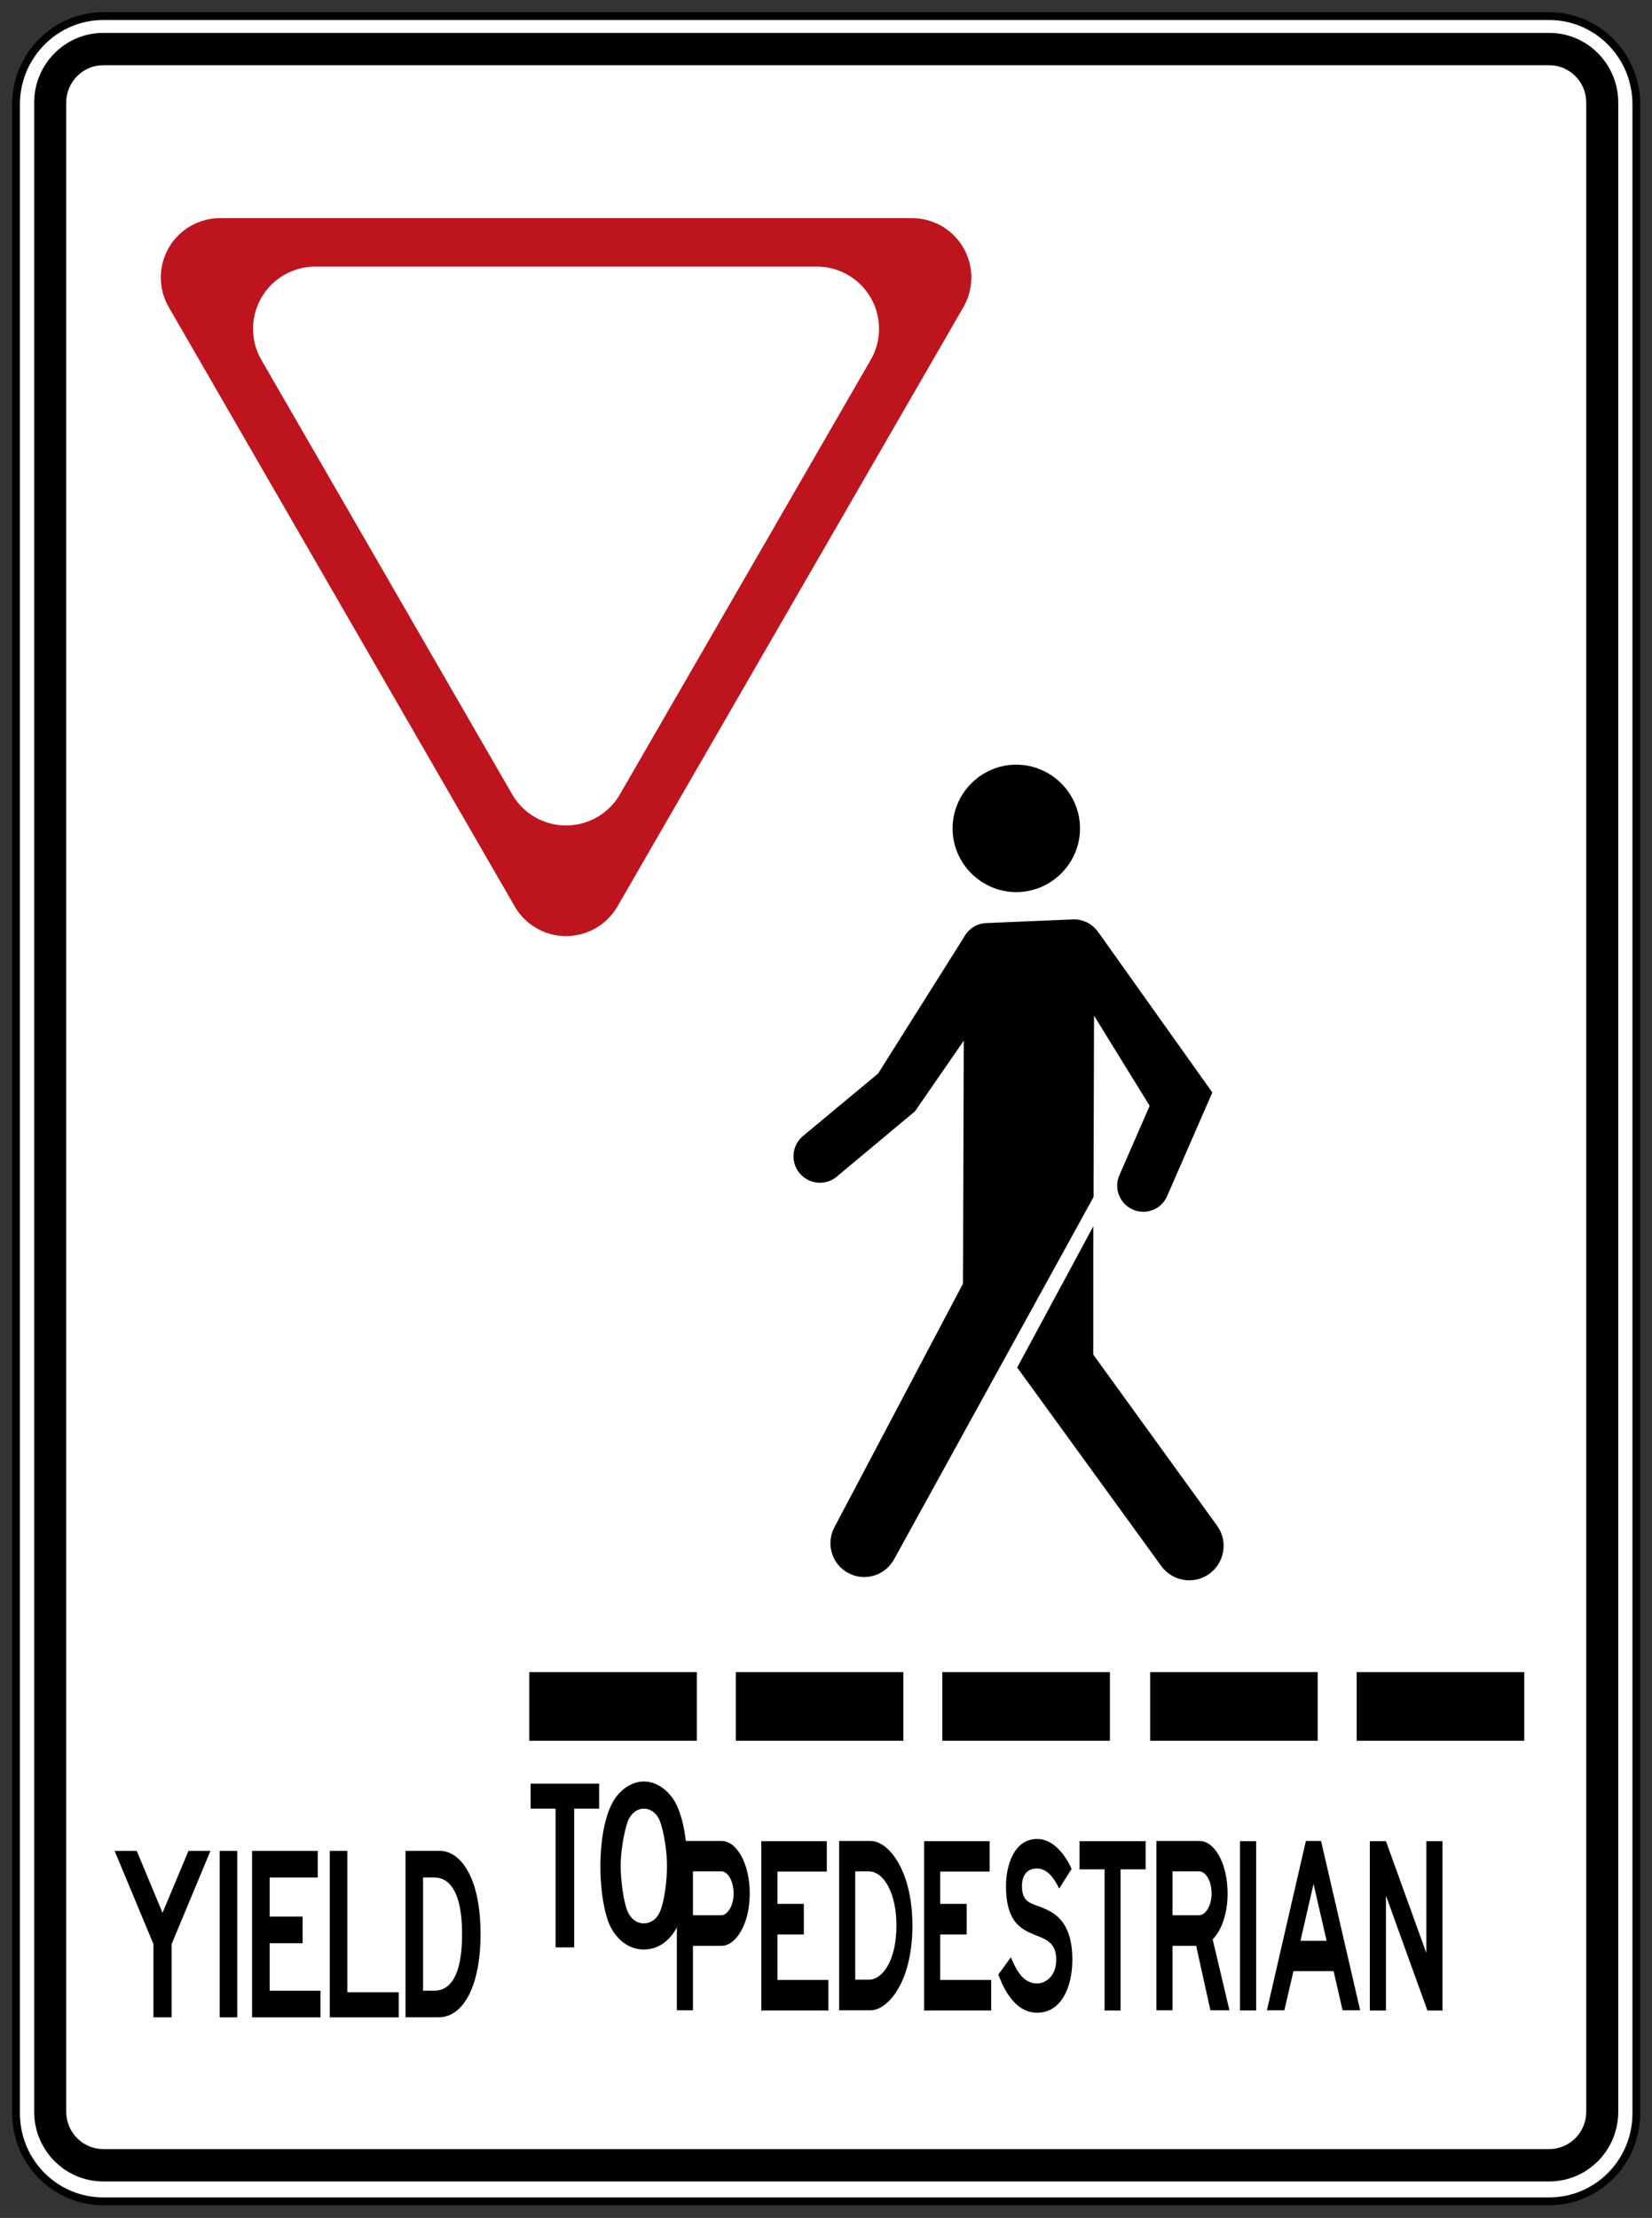
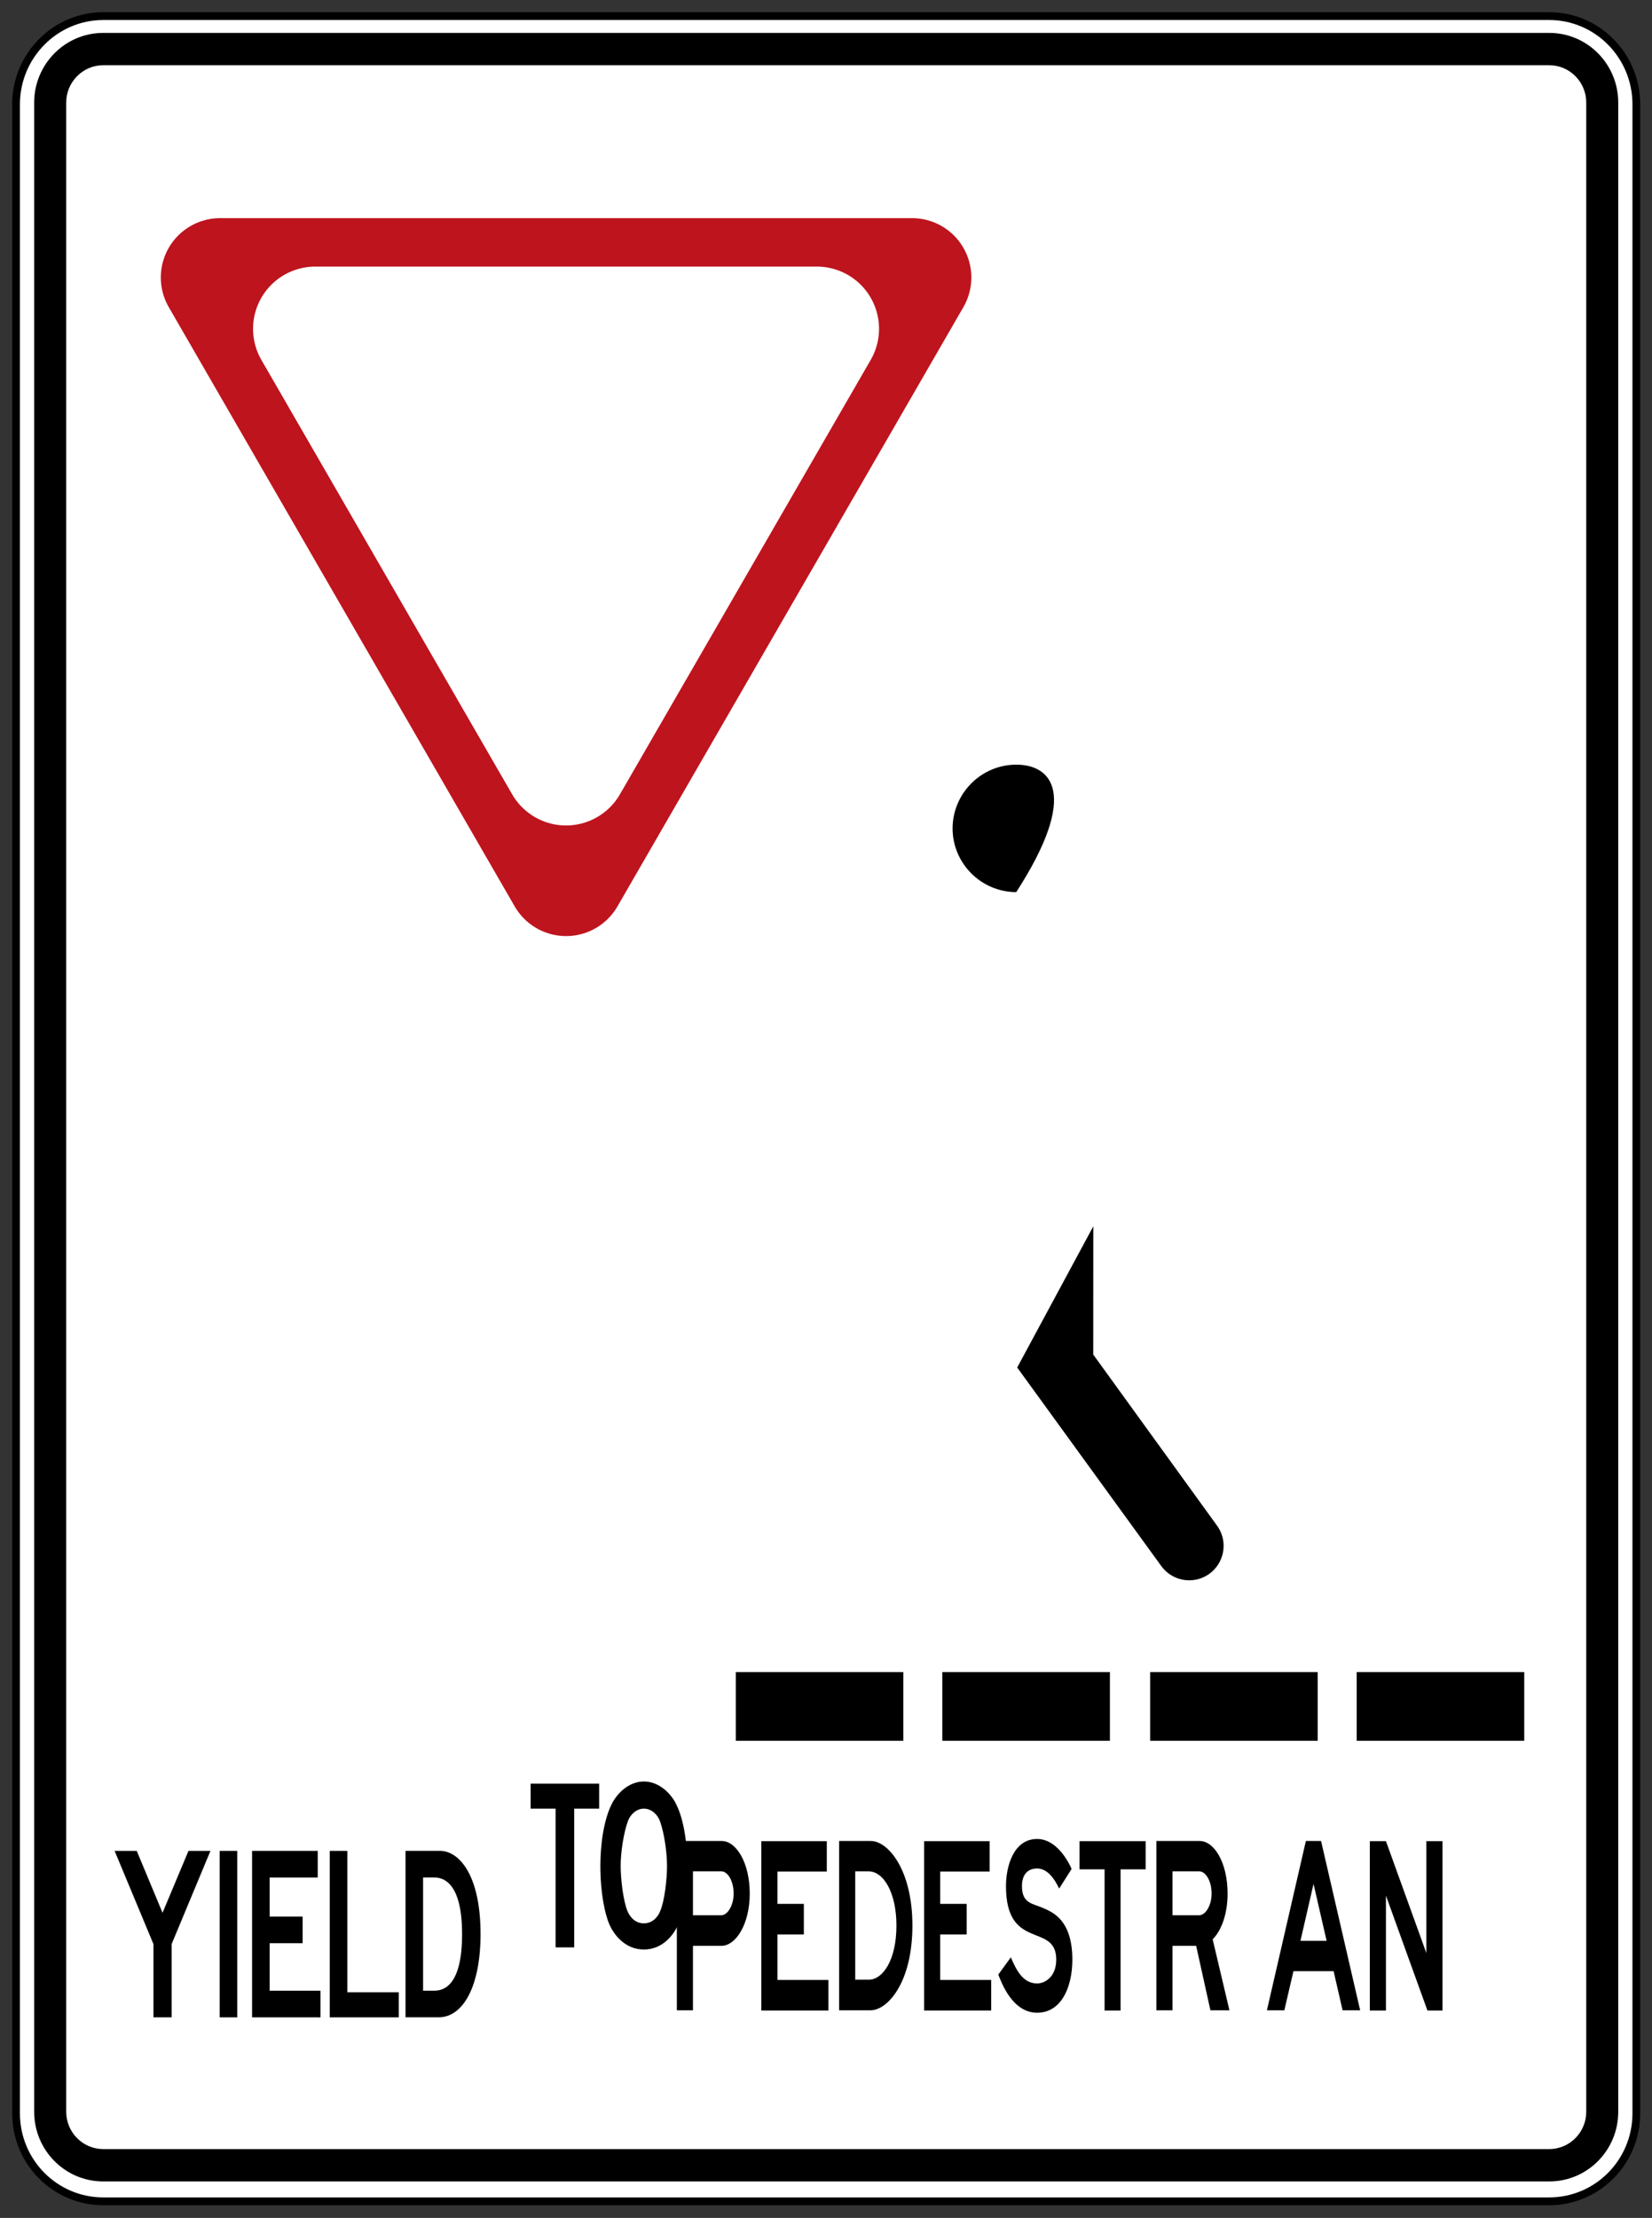
<svg xmlns="http://www.w3.org/2000/svg" width="100%" height="100%" viewBox="0 0 222 298" version="1.1" xml:space="preserve" style="fill-rule:evenodd;clip-rule:evenodd;">
  <rect x="0" y="0" width="222" height="298" fill="#333333" stroke="none" />
  <g transform="matrix(1.302,0,0,1.302,1.246,-4.853)">
    <g transform="matrix(1,0,0,1.084,-1.77636e-15,-11.876)">
      <g id="path11" transform="matrix(1,0,0,0.932,0,15.275)">
        <path d="M167.933,214.918L167.933,9.711C167.933,4.748 163.912,0.7 158.94,0.7L9.701,0.7C4.74,0.7 0.7,4.748 0.7,9.711L0.7,214.918C0.7,219.89 4.731,223.909 9.701,223.909L158.94,223.909C163.912,223.909 167.933,219.89 167.933,214.918Z" style="fill:white;stroke:black;stroke-width:0.8px;" />
      </g>
      <g id="path15" transform="matrix(1,0,0,0.932,0,15.275)">
        <path d="M166.066,214.758C166.066,218.695 162.884,221.878 158.946,221.878L9.696,221.878C5.766,221.878 2.569,218.695 2.569,214.758L2.569,9.537C2.569,5.61 5.766,2.416 9.696,2.416L158.946,2.416C162.884,2.416 166.066,5.61 166.066,9.537L166.066,214.758Z" />
      </g>
      <g id="path17" transform="matrix(1,0,0,0.932,0,15.275)">
        <path d="M162.764,214.753L162.764,9.534C162.764,7.432 161.055,5.717 158.944,5.717L9.695,5.717C7.594,5.717 5.877,7.432 5.877,9.534L5.877,214.753C5.877,216.865 7.594,218.572 9.695,218.572L158.944,218.572C161.055,218.572 162.764,216.865 162.764,214.753Z" style="fill:white;" />
      </g>
    </g>
    <g transform="matrix(0.772,0,0,0.772,39.98,60.746)">
-       <rect id="path25" x="17.732" y="149.655" width="22.403" height="9.181" />
      <rect id="path27" x="45.346" y="149.655" width="22.402" height="9.181" />
      <rect id="path29" x="72.959" y="149.655" width="22.402" height="9.181" />
      <rect id="path31" x="100.741" y="149.655" width="22.402" height="9.181" />
      <rect id="path33" x="128.355" y="149.655" width="22.402" height="9.181" />
    </g>
    <g transform="matrix(-0.711,0,0,0.711,163.091,69.395)">
-       <path id="path17-1" d="M109.652,129.412C110.879,131.856 109.887,134.83 107.445,136.026C105.073,137.202 102.19,136.271 100.933,133.95L71.985,81.381L71.914,55.049L63.838,68.143L68.223,78.191C69.073,80.102 68.214,82.341 66.302,83.19C64.36,84.069 62.06,83.139 61.262,81.156L54.741,66.202L71.361,42.845C71.719,42.374 72.149,41.975 72.65,41.679C73.284,41.301 74.01,41.097 74.745,41.076L87.593,41.618C88.371,41.659 89.096,41.924 89.71,42.384C90.17,42.732 90.547,43.181 90.814,43.703L103.253,63.451L114.252,72.599C115.796,73.97 115.98,76.332 114.651,77.925C113.333,79.499 111.002,79.766 109.377,78.518L97.897,68.93L90.824,58.688L90.936,93.952L109.652,129.412Z" />
      <path id="path19-7" d="M83.067,106.124L62.092,135.021C60.344,137.332 57.012,137.689 54.825,135.789C52.853,134.071 52.525,131.127 54.089,129.032L72.027,104.244L72.019,85.63L83.067,106.124Z" />
-       <path id="path21-4" d="M83.205,18.625C88.294,18.625 92.436,22.792 92.448,27.881C92.436,32.97 88.294,37.112 83.205,37.124C78.128,37.124 73.949,32.97 73.949,27.881C73.949,22.792 78.128,18.625 83.205,18.625Z" />
+       <path id="path21-4" d="M83.205,18.625C88.294,18.625 92.436,22.792 92.448,27.881C92.436,32.97 88.294,37.112 83.205,37.124C73.949,22.792 78.128,18.625 83.205,18.625Z" />
    </g>
    <g transform="matrix(1,0,0,1.045,-1.77636e-15,-9.494)">
      <g transform="matrix(0.066,0,0,0.12,-1608.6,-1586.63)">
        <g transform="matrix(11.583,0,0,6.399,24102,13219.3)">
          <path d="M119.528,267.126L115.677,267.126L115.677,275.415L113.502,275.415L113.502,253.644L119.564,253.644C121.49,253.644 123.344,256.385 123.344,260.417C123.344,264.352 121.454,267.126 119.528,267.126ZM119.511,257.546L115.678,257.546L115.678,263.191L119.511,263.191C120.349,263.191 121.169,261.933 121.169,260.417C121.169,258.74 120.349,257.546 119.511,257.546Z" />
        </g>
        <path d="M25548.8,14981.9L25548.8,14842.5L25651.2,14842.5L25651.2,14867.5L25574,14867.5L25574,14894.1L25615.3,14894.1L25615.3,14919.3L25574,14919.3L25574,14956.7L25653.7,14956.7L25653.7,14981.9L25548.8,14981.9Z" />
        <g transform="matrix(11.583,0,0,6.399,24102,13219.3)">
          <path d="M139.672,275.415L135.411,275.415L135.411,253.644L139.69,253.644C142.026,253.644 145.306,257.353 145.306,264.513C145.306,271.931 141.901,275.415 139.672,275.415ZM139.369,257.546L137.586,257.546L137.586,271.48L139.441,271.48C141.241,271.48 143.149,269.061 143.149,264.513C143.149,260.385 141.473,257.546 139.369,257.546Z" />
        </g>
        <path d="M25803.4,14981.9L25803.4,14842.5L25905.8,14842.5L25905.8,14867.5L25828.5,14867.5L25828.5,14894.1L25869.9,14894.1L25869.9,14919.3L25828.5,14919.3L25828.5,14956.7L25908.3,14956.7L25908.3,14981.9L25803.4,14981.9Z" />
        <path d="M25980.1,14983.7C25941.1,14983.7 25924.1,14958.5 25919.4,14952.3L25939,14938.1C25947.5,14948.6 25958,14959.6 25980.1,14959.6C25992.3,14959.6 26010,14954.2 26010,14940C26010,14909 25931.4,14933.4 25931.4,14879.5C25931.4,14862.8 25943.6,14840.7 25980.1,14840.7C26015.2,14840.7 26034,14865.4 26034,14865.4L26014.6,14881.5C26006.5,14872.7 25995.6,14865 25980.1,14865C25965,14865 25956.4,14870.2 25956.4,14879.5C25956.4,14894.3 25973.9,14893.7 25991.1,14897.9C26003.2,14900.9 26035.2,14906.9 26035.2,14940C26035.2,14962.7 26017.9,14983.7 25980.1,14983.7Z" />
        <path d="M26110.6,14865.7L26110.6,14981.9L26085.6,14981.9L26085.6,14865.7L26046.4,14865.7L26046.4,14842.5L26149.8,14842.5L26149.8,14865.7L26110.6,14865.7Z" />
        <g transform="matrix(11.583,0,0,6.399,24102,13219.3)">
          <path d="M185.539,275.415L183.614,267.126L180.423,267.126L180.423,275.415L178.248,275.415L178.248,253.644L184.095,253.644C186.021,253.644 187.858,256.385 187.858,260.417C187.858,263.062 187.002,265.191 185.843,266.288L188.107,275.415L185.539,275.415ZM184.024,257.546L180.423,257.546L180.423,263.191L184.024,263.191C184.88,263.191 185.7,261.933 185.7,260.417C185.7,258.74 184.88,257.546 184.024,257.546Z" />
        </g>
-         <rect x="26297.4" y="14842.5" width="25.196" height="139.323" />
        <g transform="matrix(11.583,0,0,6.399,24102,13219.3)">
          <path d="M203.384,275.415L202.172,270.384L196.751,270.384L195.521,275.415L193.168,275.415L198.428,253.643L200.478,253.643L205.756,275.415L203.384,275.415ZM199.462,259.159L197.697,266.481L201.227,266.481L199.462,259.159Z" />
        </g>
        <path d="M26590.5,14981.9L26525.6,14887.3L26525.6,14981.9L26500.4,14981.9L26500.4,14842.5L26525.6,14842.5L26588.8,14934.6L26588.8,14842.5L26614,14842.5L26614,14981.9L26590.5,14981.9Z" />
      </g>
      <g transform="matrix(0.081,0,0,0.116,-1999.07,-1504.3)">
        <path d="M25399.7,14616.9L25399.7,14735L25376,14735L25376,14616.9L25344.2,14616.9L25344.2,14595.6L25431.5,14595.6L25431.5,14616.9L25399.7,14616.9Z" />
        <g transform="matrix(4.011,0,0,3.619,25069.4,13845.7)">
          <path d="M115.774,239.674C114.234,242.753 110.467,246.233 104.476,246.233C98.541,246.233 94.717,242.753 93.177,239.674C91.294,235.738 90.666,230.72 90.666,226.556C90.666,221.821 91.636,215.549 94.603,211.557C96.657,208.876 100.31,206.707 104.476,206.707C108.698,206.707 112.351,208.876 114.405,211.557C117.372,215.549 118.285,221.821 118.285,226.556C118.285,230.72 117.714,235.738 115.774,239.674ZM109.611,216.062C108.812,214.407 106.815,213.095 104.476,213.095C102.193,213.095 100.196,214.407 99.397,216.062C98.085,218.743 97.115,223.305 97.115,226.556C97.115,229.864 97.971,234.769 99.226,237.108C100.139,238.762 101.907,240.073 104.476,240.073C107.044,240.073 108.869,238.762 109.725,237.108C111.038,234.769 111.838,229.864 111.838,226.556C111.838,223.305 110.923,218.743 109.611,216.062Z" />
        </g>
      </g>
      <g transform="matrix(0.04,0,0,0.058,3.905,173.81)">
        <path d="M321.29,531.496L321.29,656.221L274.395,656.221L274.395,531.496L174.189,372.756L231.289,372.756L297.843,478.203L364.776,372.756L421.495,372.756L321.29,531.496Z" />
        <rect x="445.323" y="372.756" width="45.369" height="283.465" />
        <path d="M528.886,656.221L528.886,372.756L698.291,372.756L698.291,418.116L574.257,418.116L574.257,484.634L659.345,484.634L659.345,529.983L574.257,529.983L574.257,610.872L705.478,610.872L705.478,656.221L528.886,656.221Z" />
        <path d="M729.297,656.221L729.297,372.756L774.677,372.756L774.677,613.517L907.403,613.517L907.403,656.221L729.297,656.221Z" />
        <g transform="matrix(19.021,0,0,12.195,-342.511,-2708.62)">
          <path d="M71.1,275.914L66.627,275.914L66.627,252.67L71.299,252.67C73.863,252.67 76.806,255.986 76.806,264.292C76.806,271.482 74.499,275.914 71.1,275.914ZM70.483,256.389L69.012,256.389L69.012,272.195L70.503,272.195C71.677,272.195 74.301,271.699 74.301,264.292C74.301,256.668 71.438,256.389 70.483,256.389Z" />
        </g>
      </g>
    </g>
    <g transform="matrix(0.048,0,0,0.048,12.512,63.045)">
      <path d="M936.603,649.153L1680.47,-639.254L192.742,-639.253L936.603,649.153Z" style="fill:rgb(190,20,30);stroke:rgb(190,20,30);stroke-width:255.12px;stroke-linecap:round;stroke-linejoin:round;stroke-miterlimit:1.414;" />
      <g transform="matrix(1.627,0,0,1.627,-587.328,86.884)">
        <path d="M936.605,195.613L1268.05,-378.466L605.159,-378.466L936.605,195.613Z" style="fill:white;stroke:white;stroke-width:164.41px;stroke-linecap:round;stroke-linejoin:round;stroke-miterlimit:1.414;" />
      </g>
    </g>
  </g>
</svg>